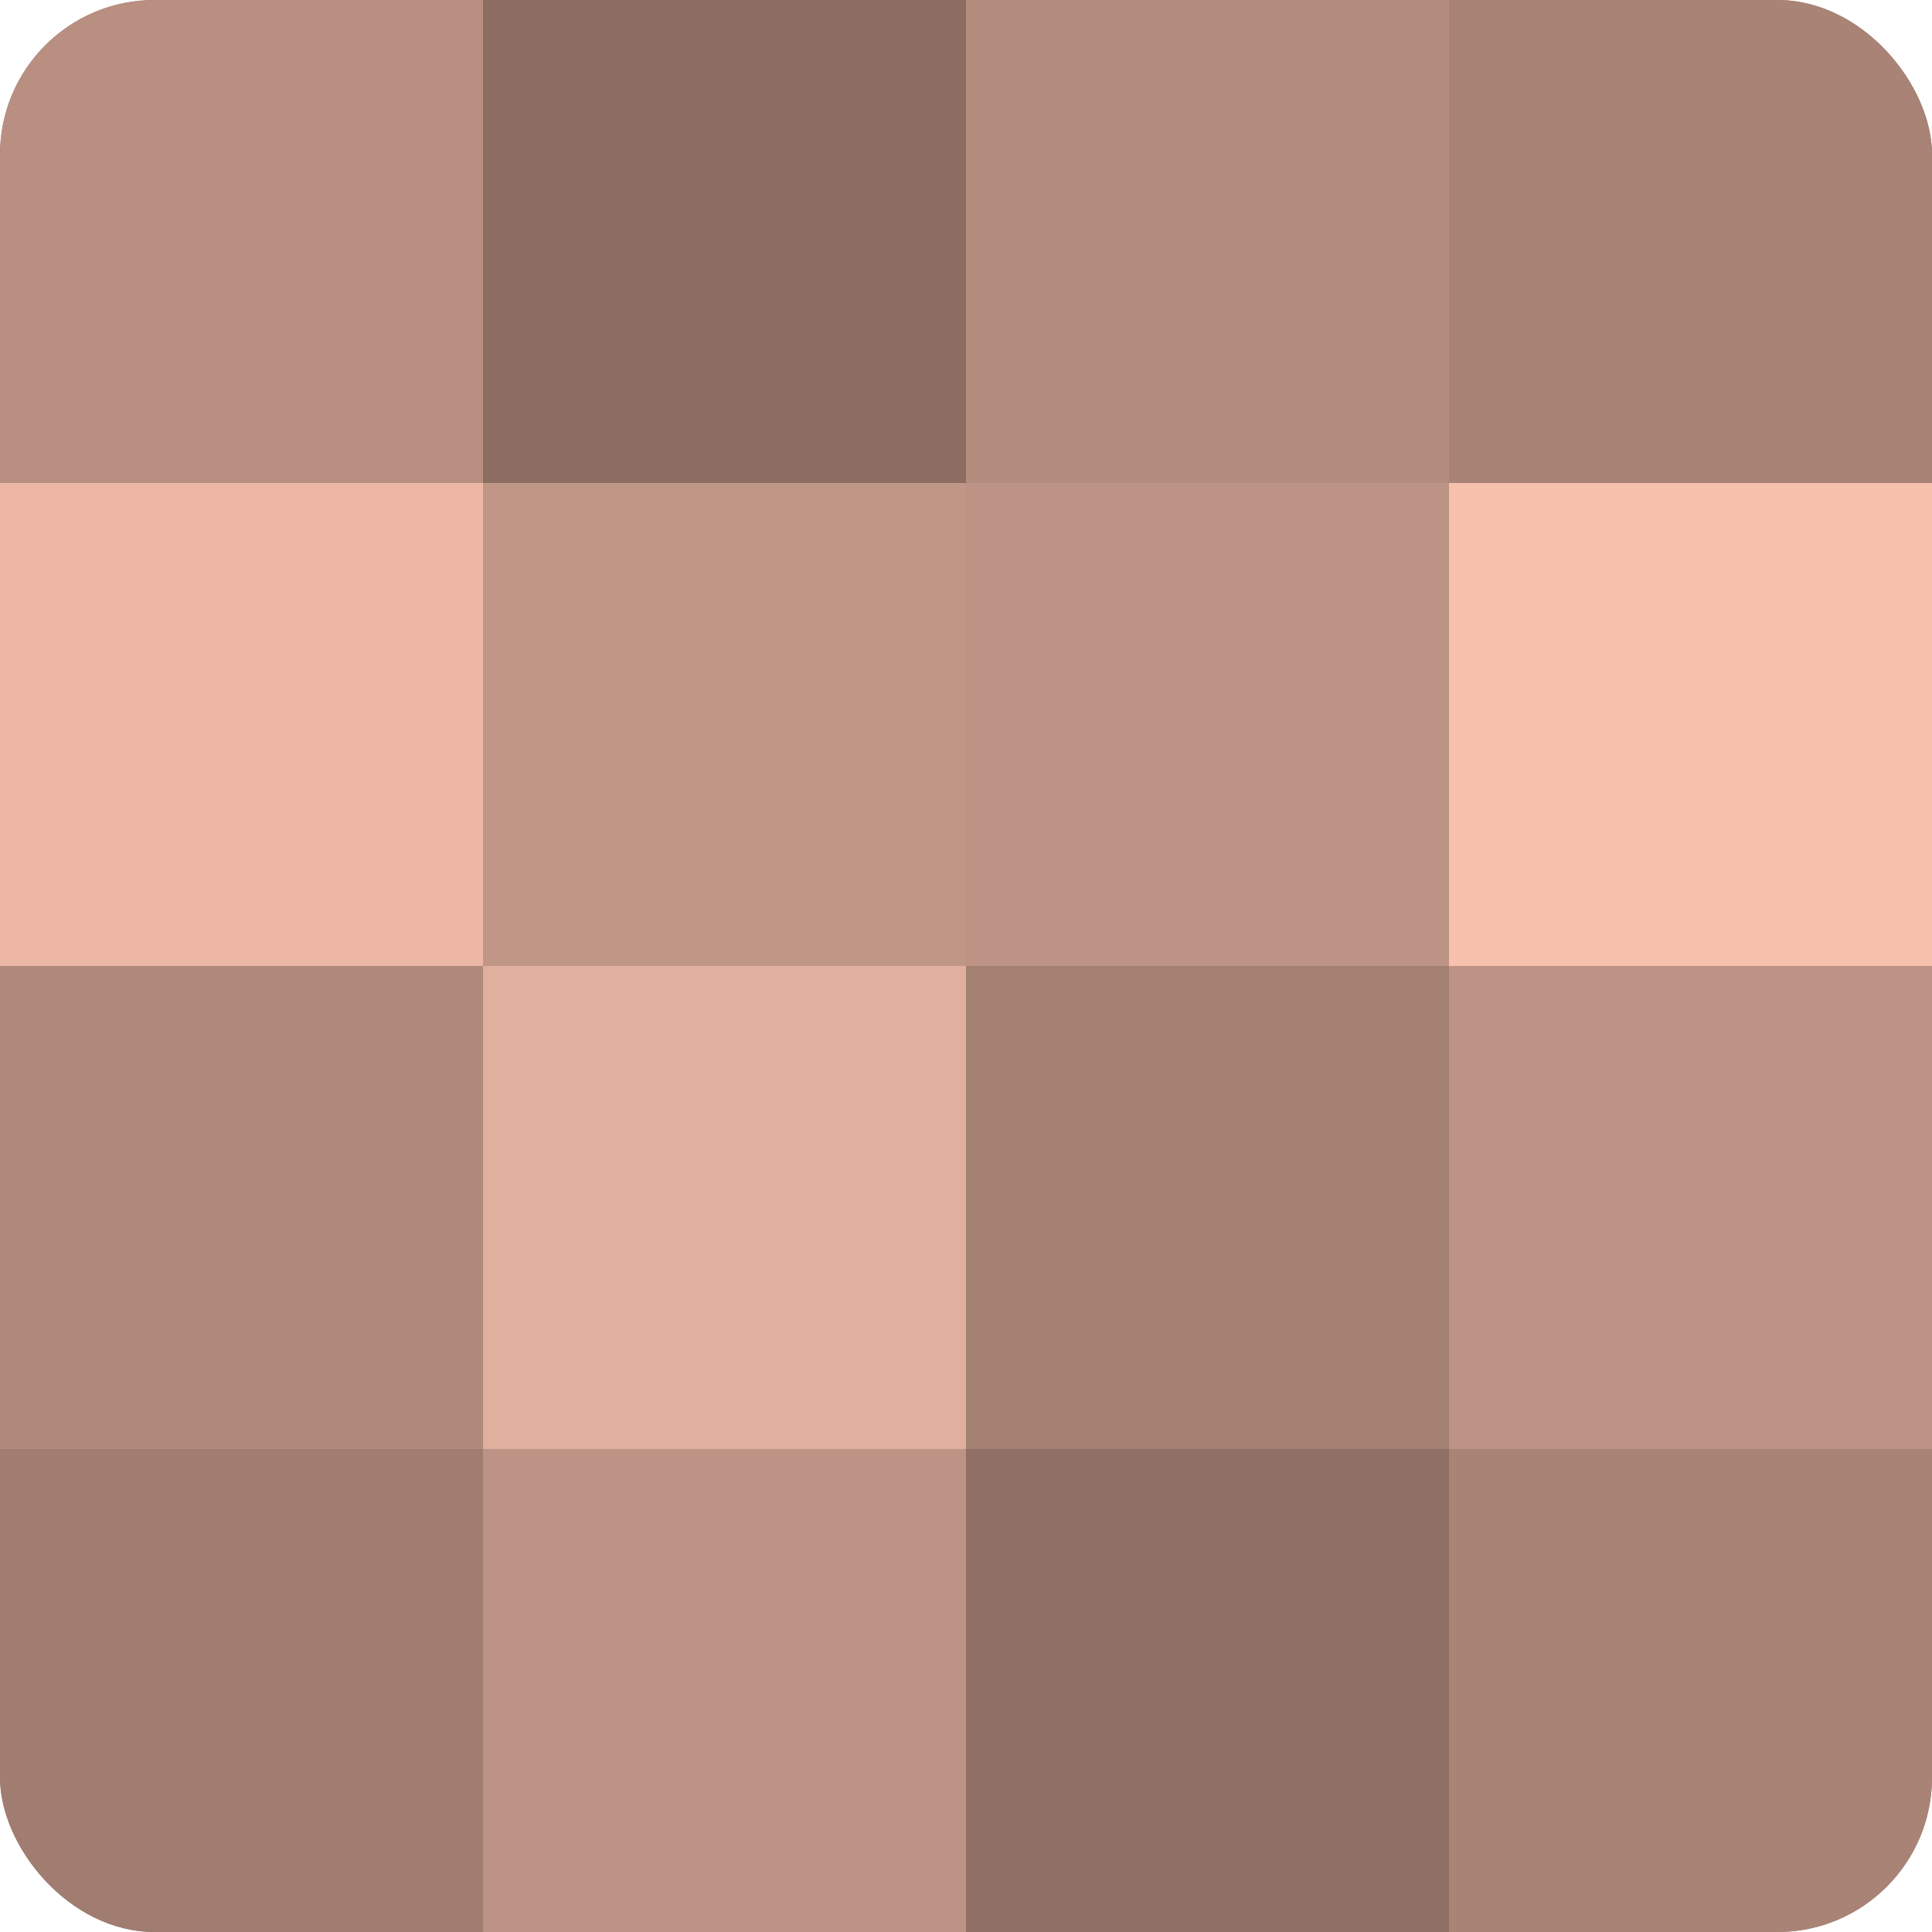
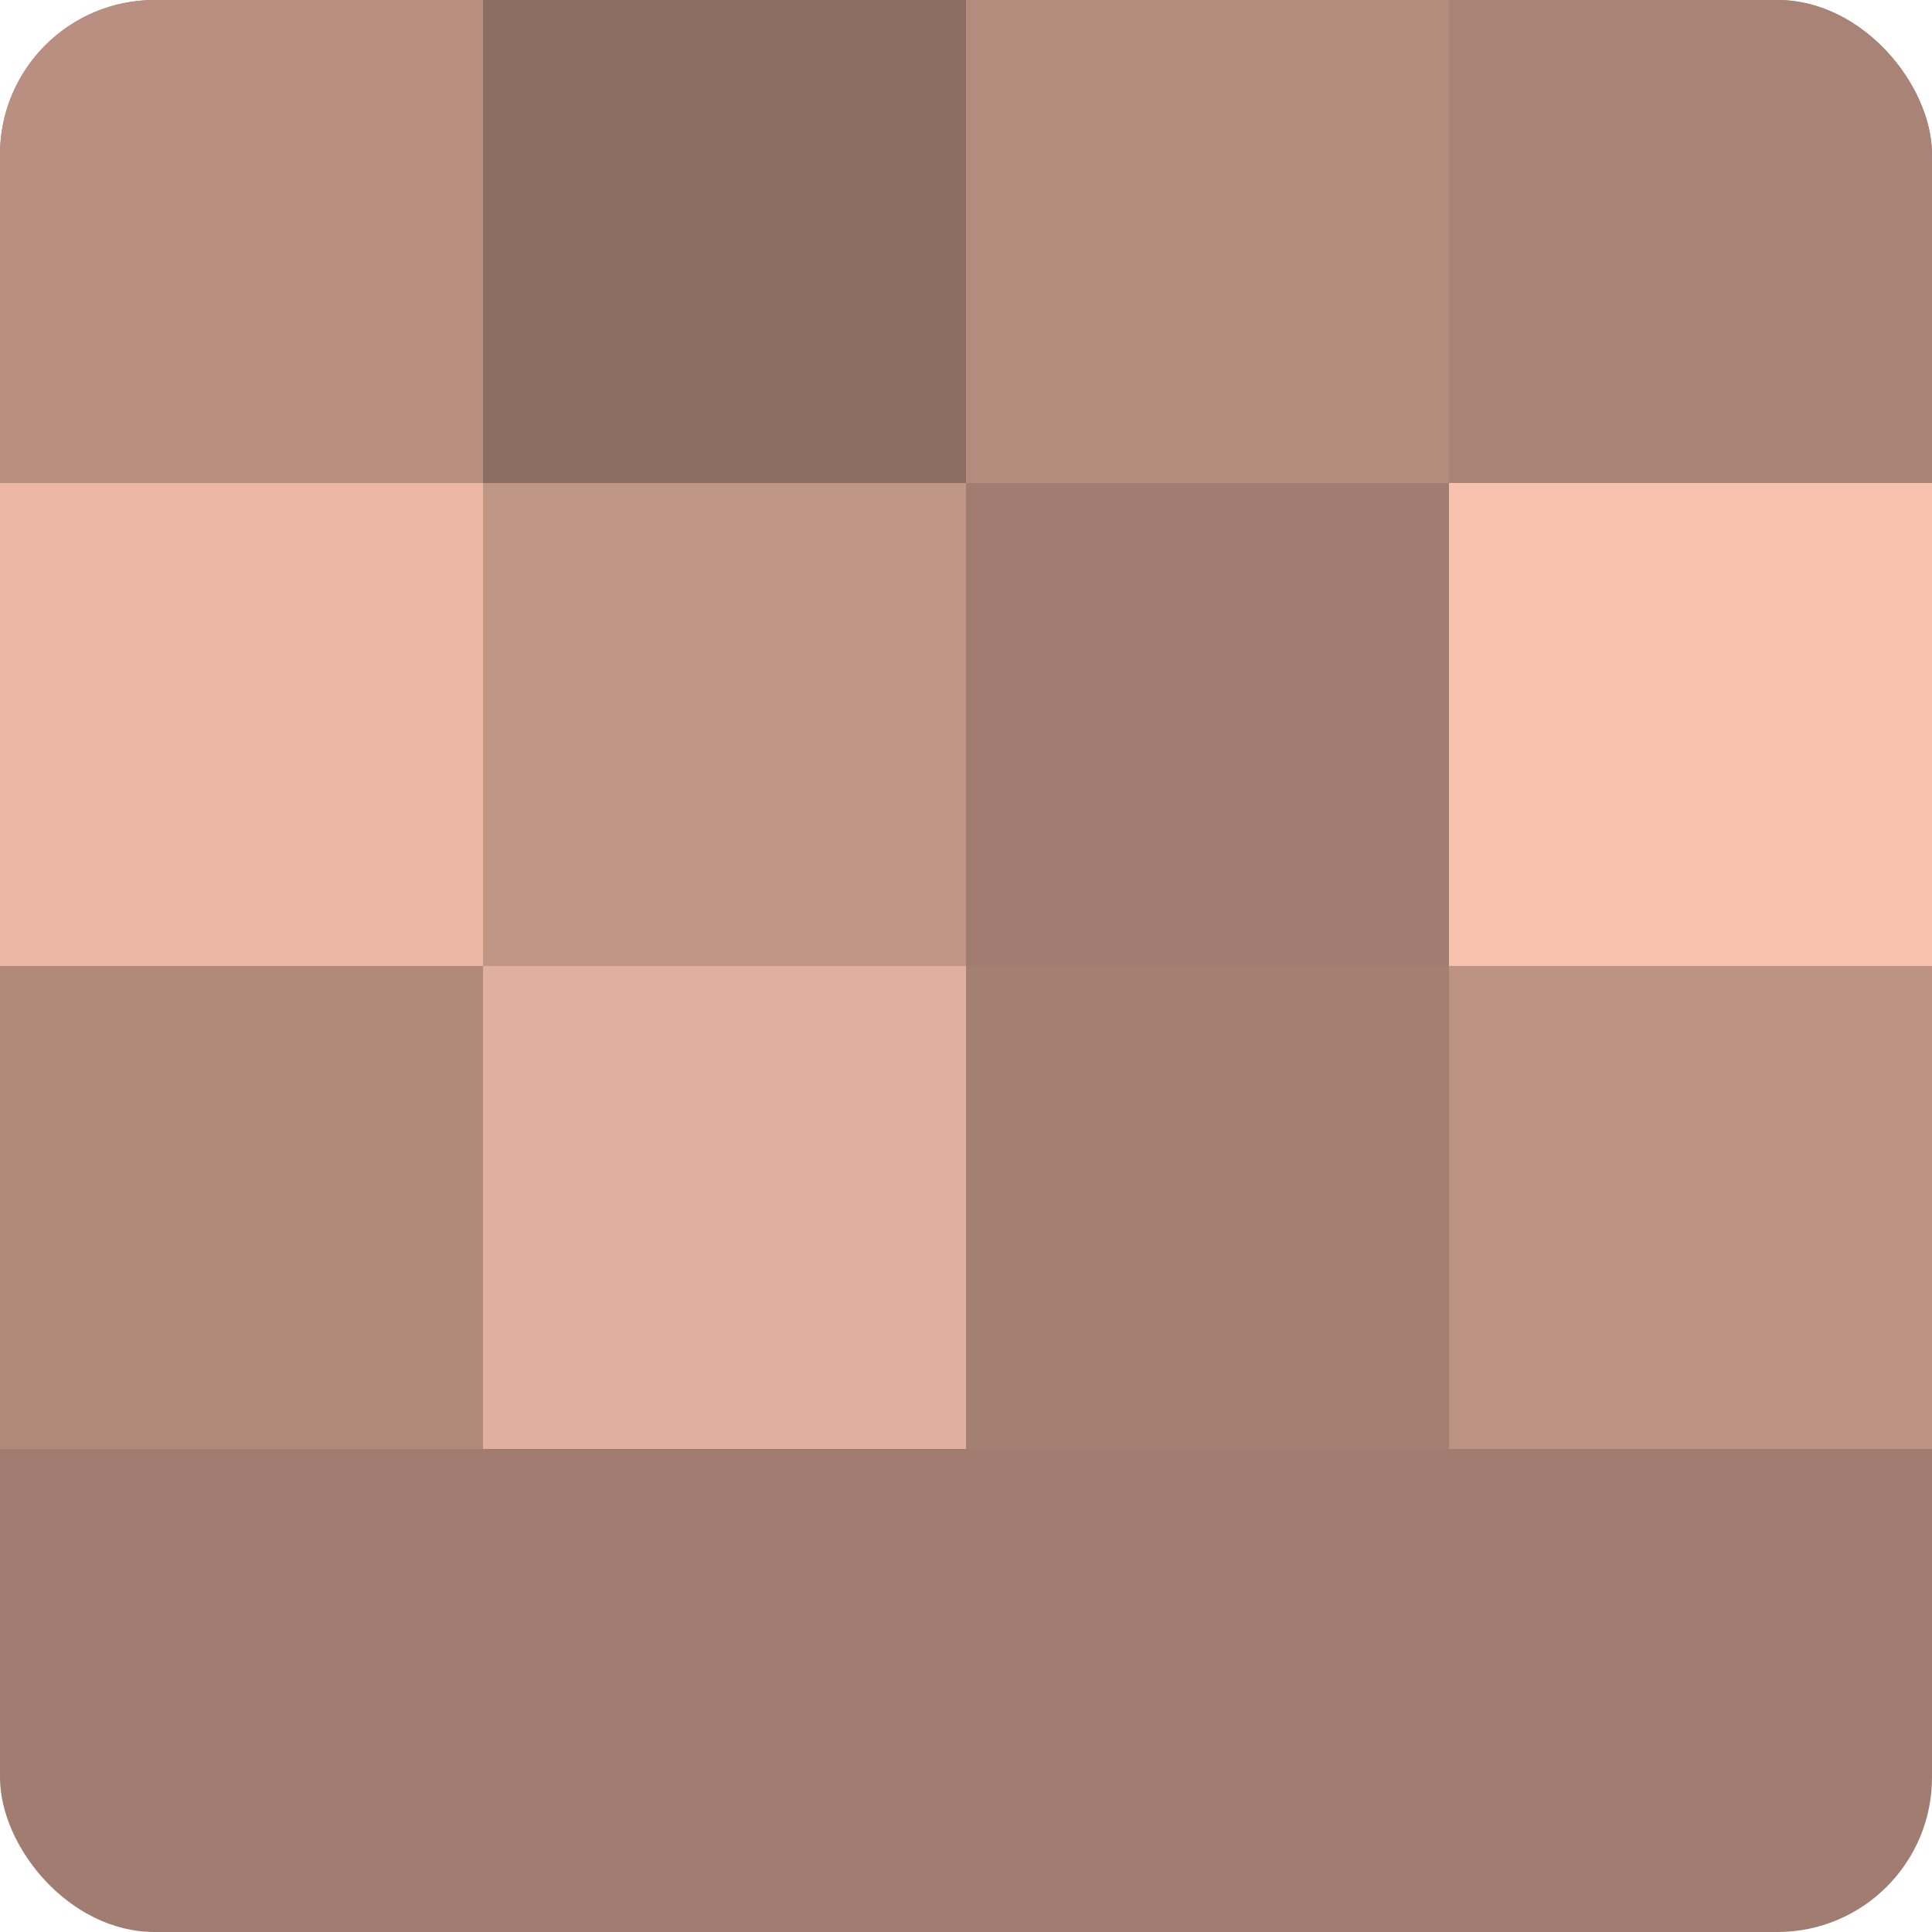
<svg xmlns="http://www.w3.org/2000/svg" width="60" height="60" viewBox="0 0 100 100" preserveAspectRatio="xMidYMid meet">
  <defs>
    <clipPath id="c" width="100" height="100">
      <rect width="100" height="100" rx="8" ry="8" />
    </clipPath>
  </defs>
  <g clip-path="url(#c)">
    <rect width="100" height="100" fill="#a07d70" />
    <rect width="25" height="25" fill="#b88f81" />
    <rect y="25" width="25" height="25" fill="#ecb8a5" />
    <rect y="50" width="25" height="25" fill="#b0897b" />
-     <rect y="75" width="25" height="25" fill="#a07d70" />
    <rect x="25" width="25" height="25" fill="#8c6d62" />
    <rect x="25" y="25" width="25" height="25" fill="#c09686" />
    <rect x="25" y="50" width="25" height="25" fill="#e0af9d" />
-     <rect x="25" y="75" width="25" height="25" fill="#bc9384" />
    <rect x="50" width="25" height="25" fill="#b48c7e" />
-     <rect x="50" y="25" width="25" height="25" fill="#bc9384" />
    <rect x="50" y="50" width="25" height="25" fill="#a48073" />
-     <rect x="50" y="75" width="25" height="25" fill="#907065" />
    <rect x="75" width="25" height="25" fill="#a88376" />
    <rect x="75" y="25" width="25" height="25" fill="#f8c1ad" />
    <rect x="75" y="50" width="25" height="25" fill="#bc9384" />
-     <rect x="75" y="75" width="25" height="25" fill="#a88376" />
  </g>
</svg>